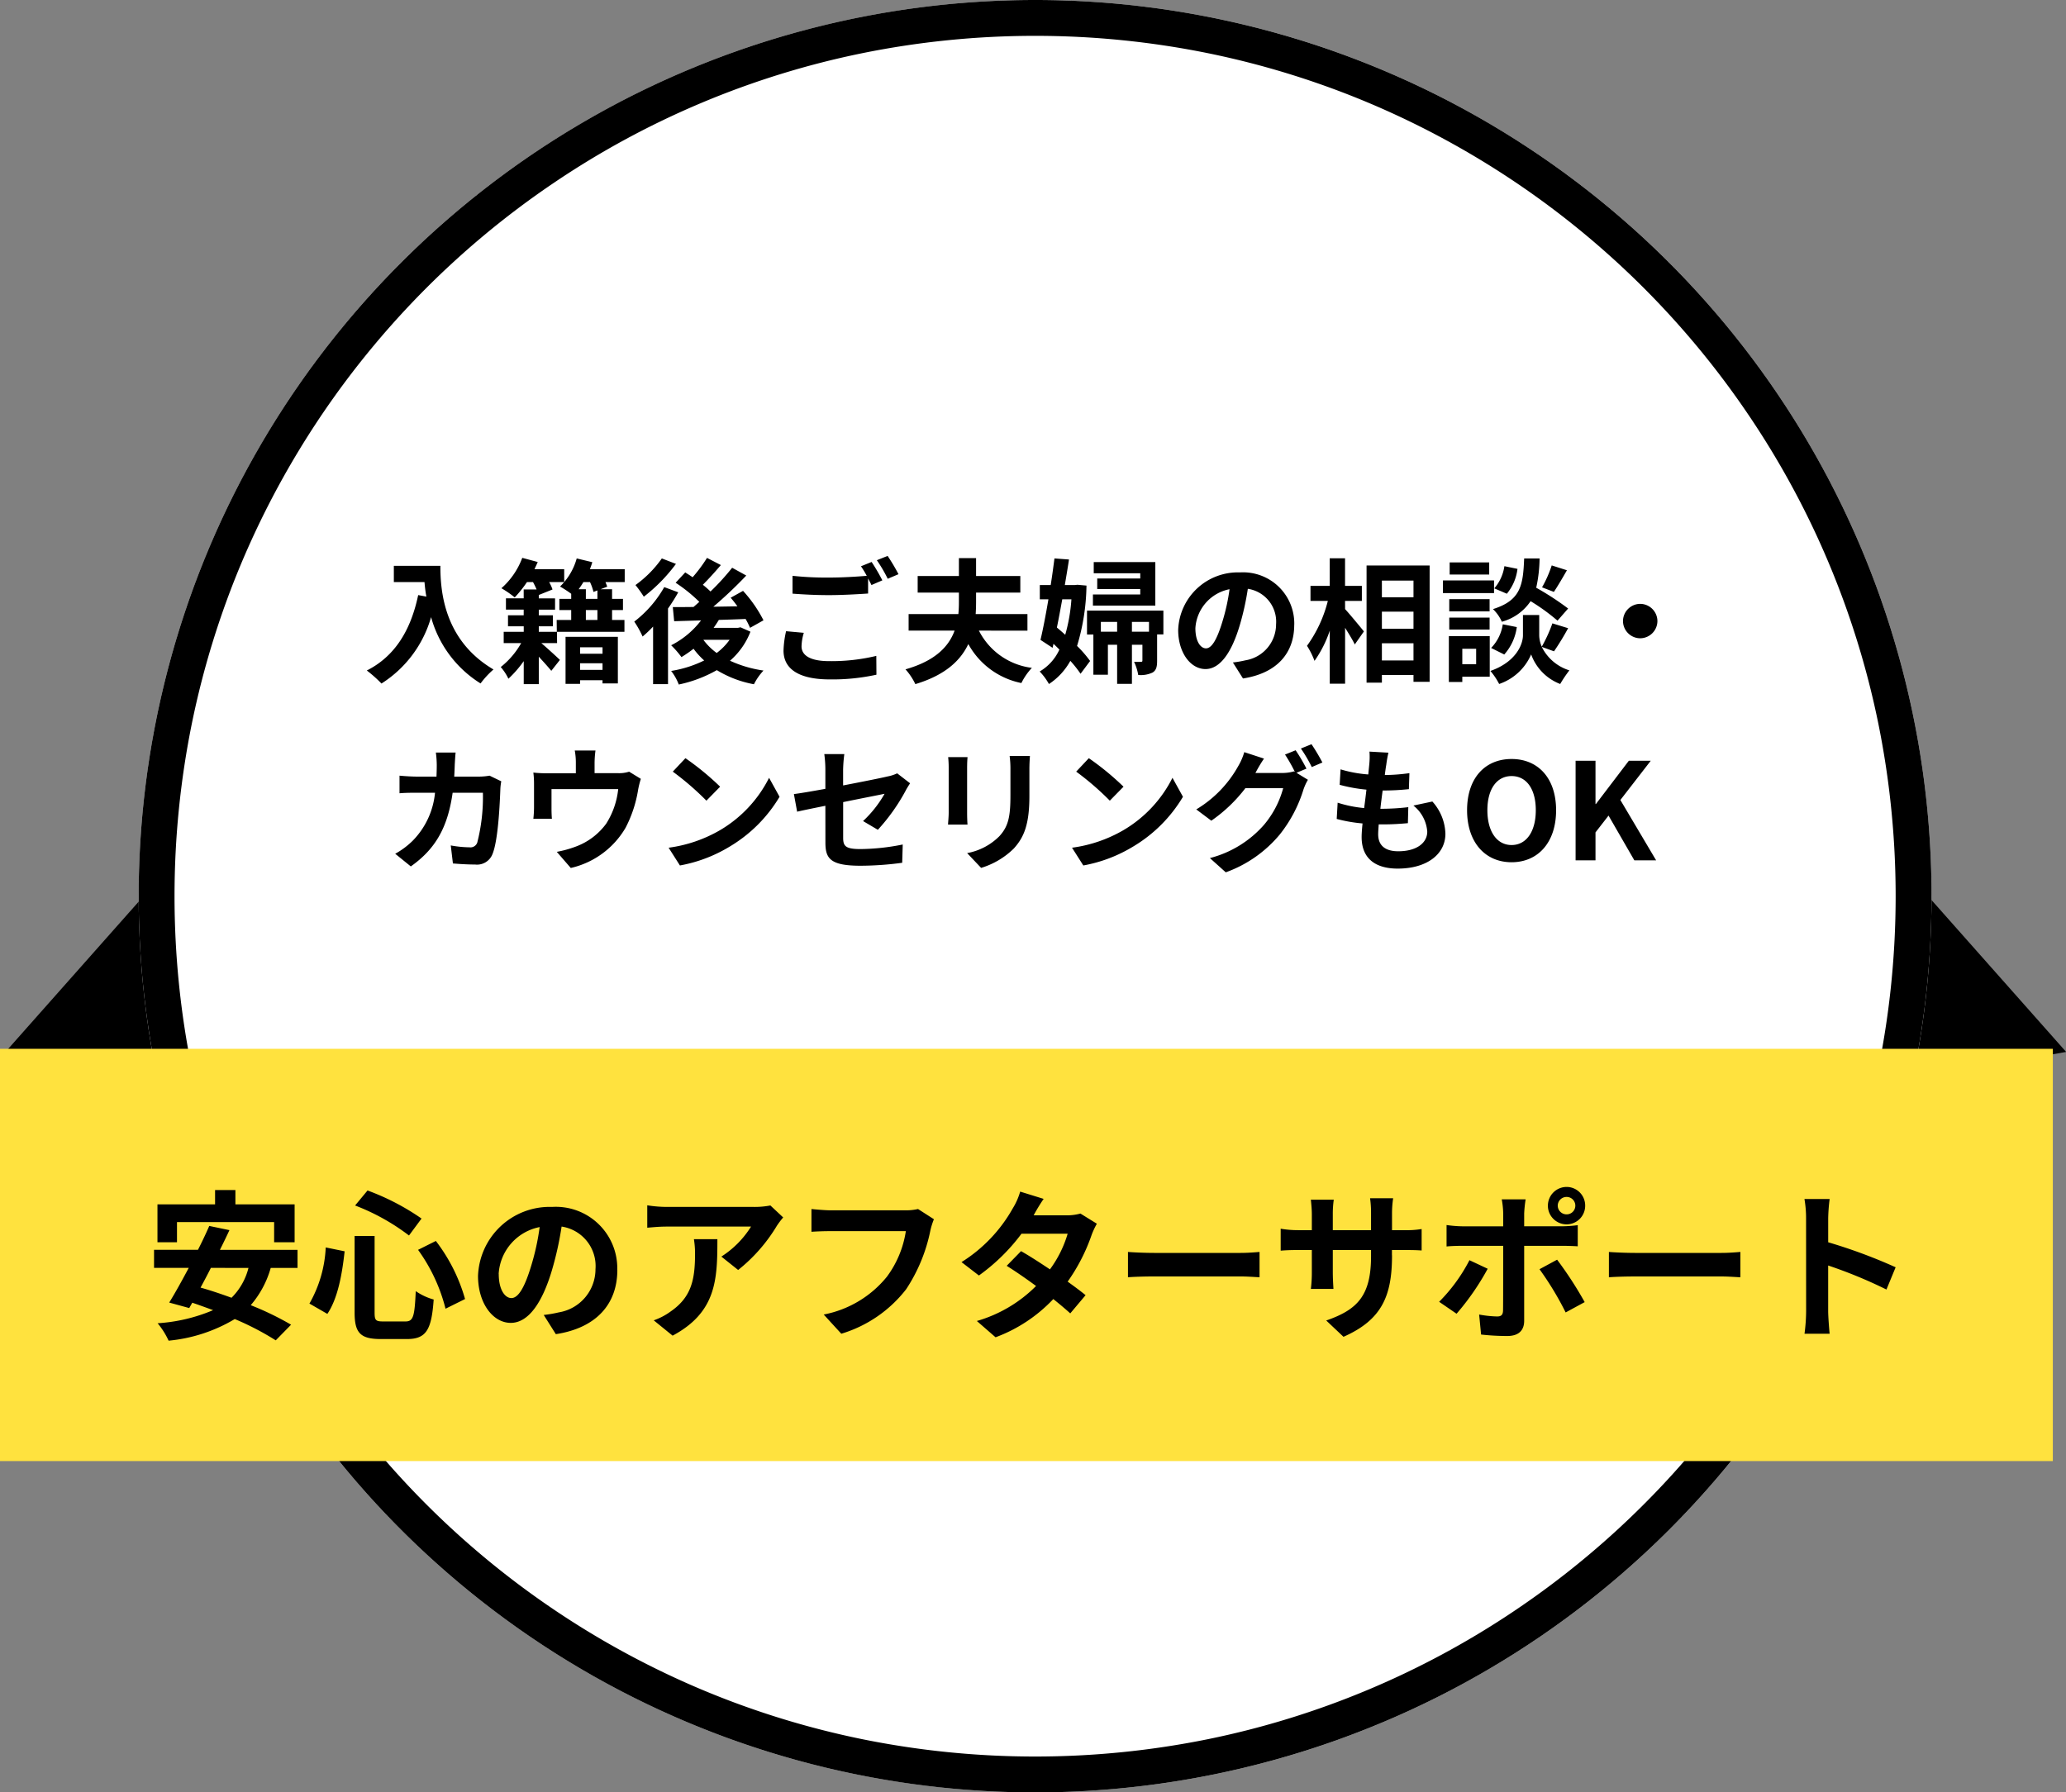
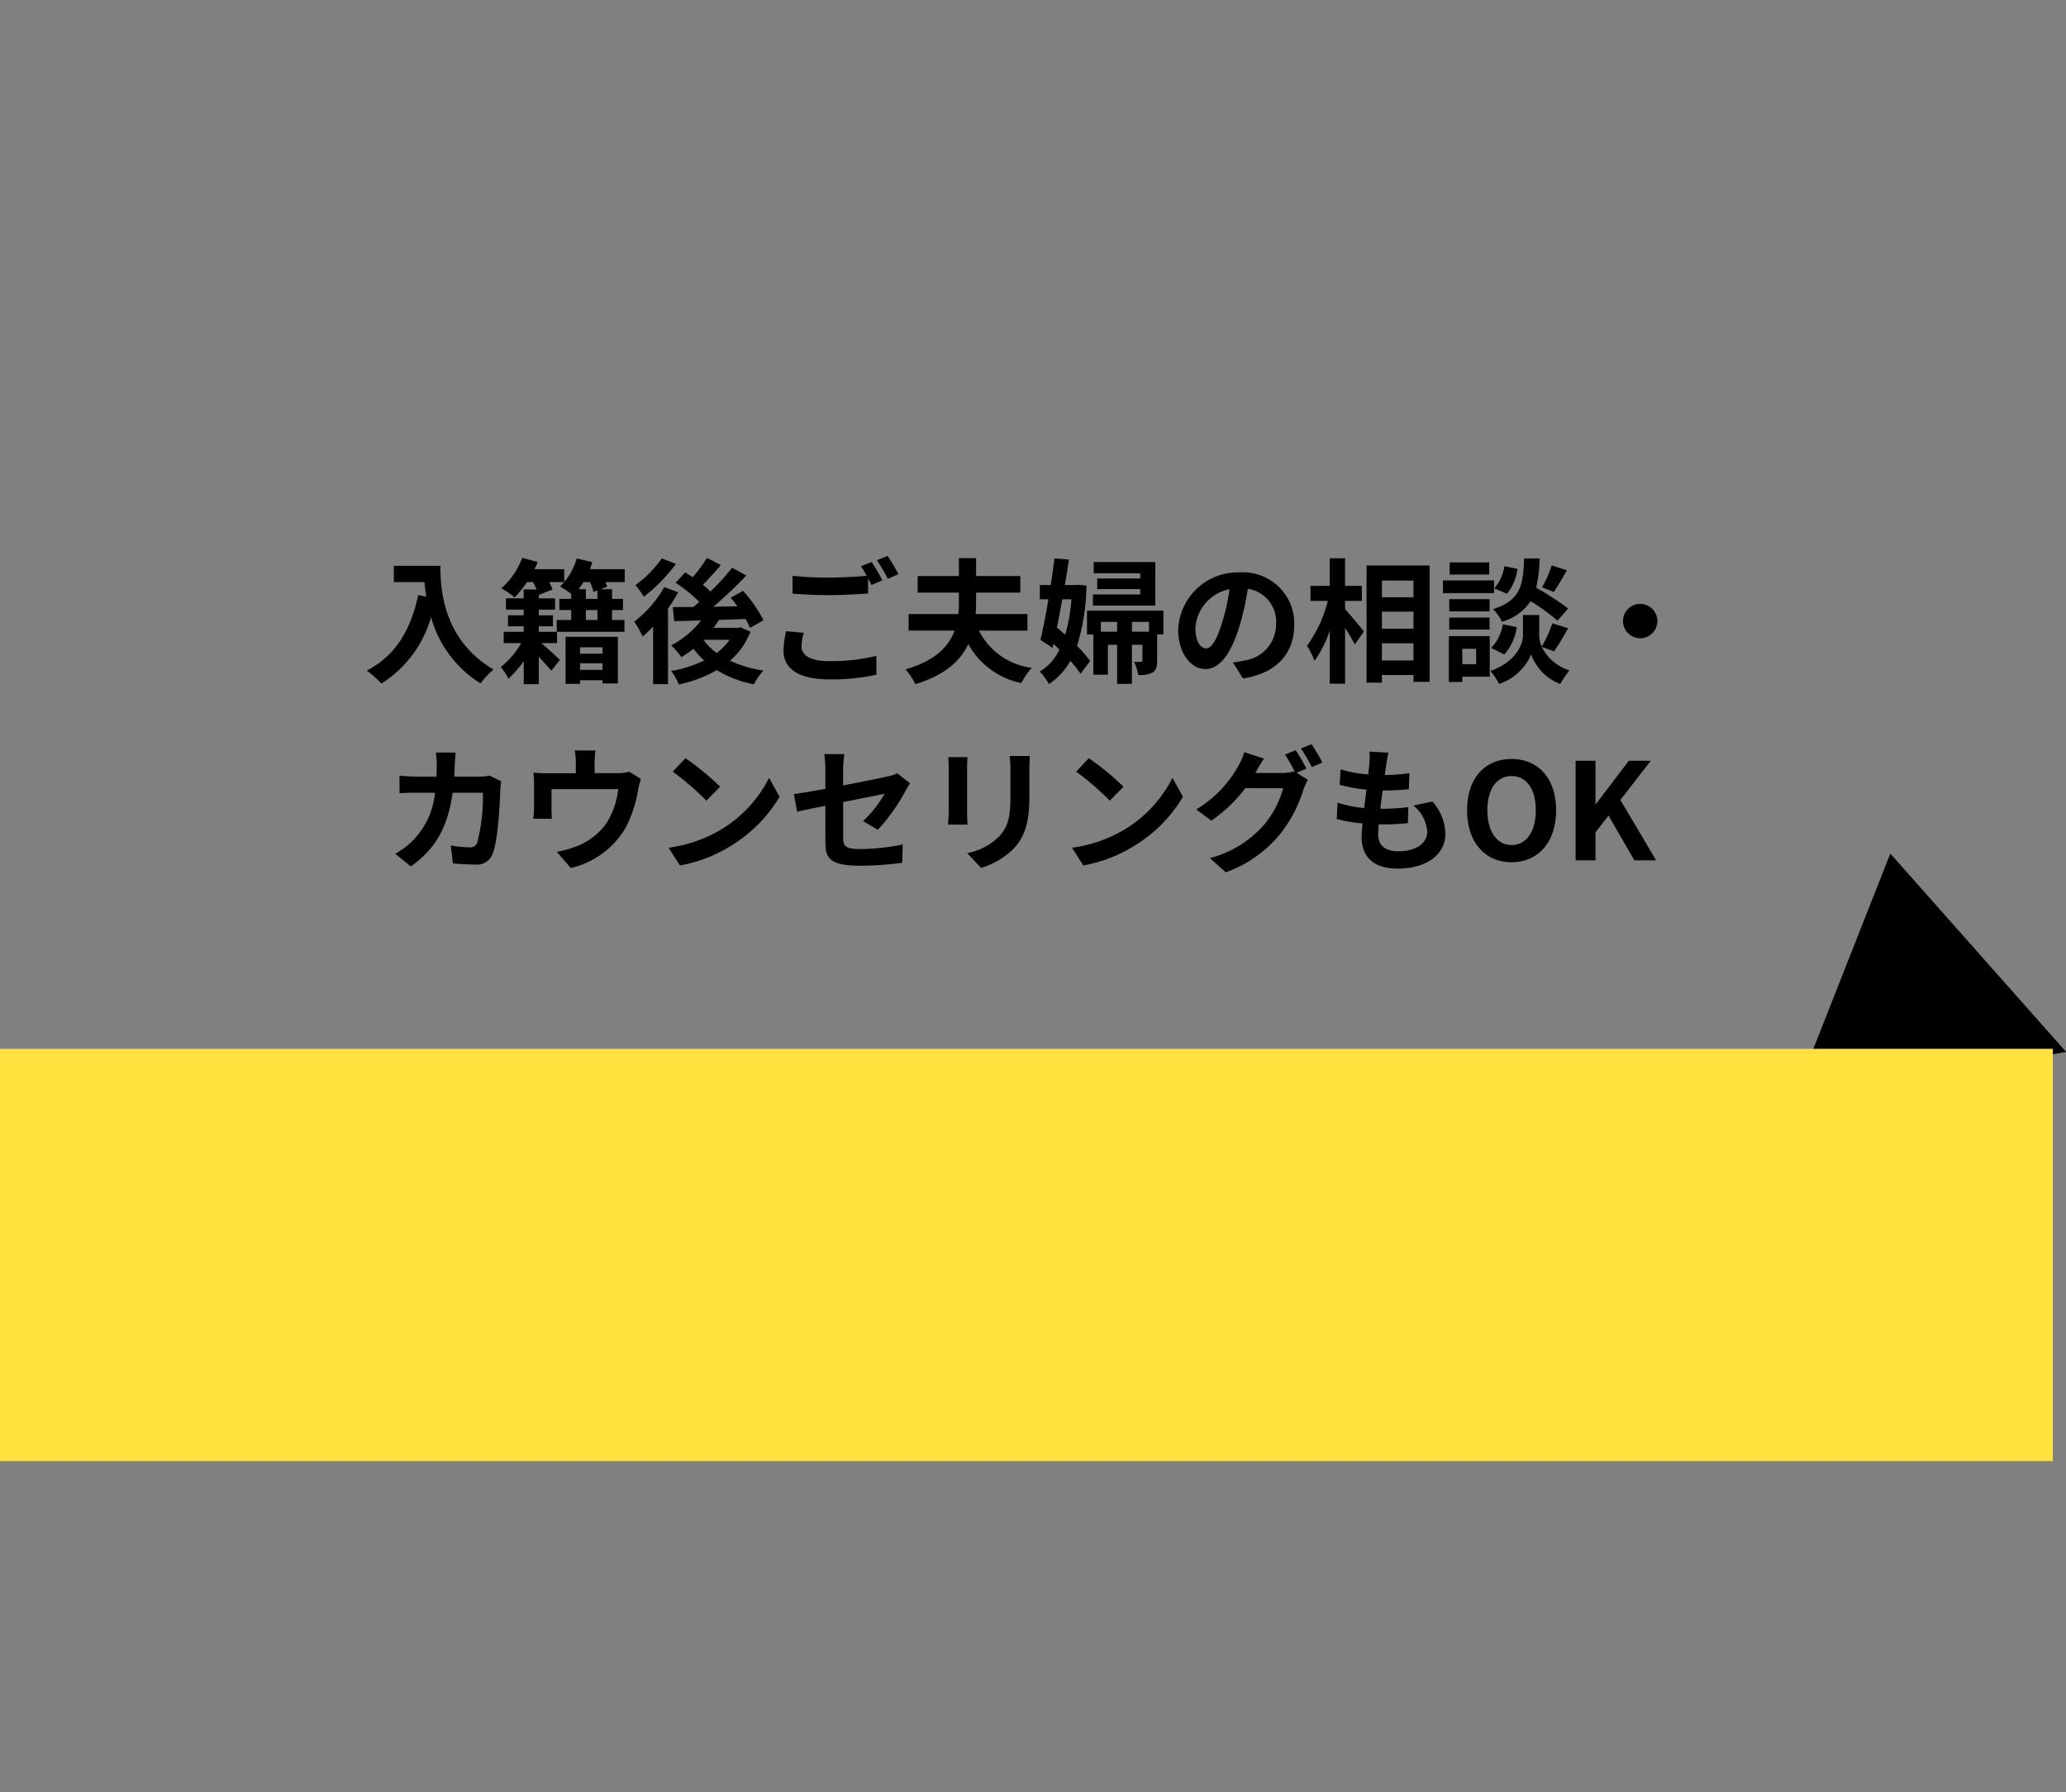
<svg xmlns="http://www.w3.org/2000/svg" width="230.468" height="200" viewBox="0 0 230.468 200">
  <rect x="0" y="0" width="230.468" height="200" fill="#808080" stroke="none" />
  <defs>
    <style>.a{fill:#fff;}.b{fill:#ffe23e;}</style>
  </defs>
  <g transform="translate(0.518)">
    <path d="M15.461,0,30.922,25.2H0Z" transform="matrix(0.985, -0.174, 0.174, 0.985, 195.123, 97.933)" />
-     <path d="M15.461,0,30.922,25.2H0Z" transform="matrix(0.985, 0.174, -0.174, 0.985, 4.468, 92.563)" />
    <g transform="translate(0 0)">
-       <circle class="a" cx="100" cy="100" r="100" transform="translate(14.951)" />
-       <path d="M100,4A96.731,96.731,0,0,0,80.648,5.95a95.452,95.452,0,0,0-34.32,14.442A96.292,96.292,0,0,0,11.542,62.634,95.489,95.489,0,0,0,5.95,80.648a96.975,96.975,0,0,0,0,38.7,95.452,95.452,0,0,0,14.442,34.32,96.292,96.292,0,0,0,42.241,34.786,95.489,95.489,0,0,0,18.015,5.592,96.975,96.975,0,0,0,38.7,0,95.452,95.452,0,0,0,34.32-14.442,96.292,96.292,0,0,0,34.786-42.241,95.49,95.49,0,0,0,5.592-18.015,96.975,96.975,0,0,0,0-38.7,95.452,95.452,0,0,0-14.442-34.32,96.292,96.292,0,0,0-42.241-34.786A95.49,95.49,0,0,0,119.352,5.95,96.731,96.731,0,0,0,100,4m0-4A100,100,0,1,1,0,100,100,100,0,0,1,100,0Z" transform="translate(14.951)" />
      <rect class="b" width="229" height="46" transform="translate(-0.518 117.028)" />
-       <path d="M-95.256-11.664H-84.42v2.25h2.286v-4.23H-88.74v-1.6h-2.268v1.6h-6.426v4.23h2.178Zm7.974,5.112a7.141,7.141,0,0,1-1.89,3.33c-1.188-.432-2.358-.828-3.456-1.134.378-.7.774-1.44,1.152-2.2Zm5.472,0V-8.568h-8.658c.378-.756.738-1.494,1.062-2.2l-2.25-.468c-.36.828-.792,1.746-1.26,2.664h-4.9v2.016h3.87c-.774,1.458-1.53,2.826-2.178,3.87l2.232.612.342-.594c.756.252,1.53.54,2.322.828A18.868,18.868,0,0,1-97.416-.378a8.741,8.741,0,0,1,1.224,1.944,17.575,17.575,0,0,0,7.38-2.412A30.913,30.913,0,0,1-84.24,1.53l1.71-1.746a33.083,33.083,0,0,0-4.5-2.178A10.923,10.923,0,0,0-84.8-6.552Zm13.446-2.016A19.172,19.172,0,0,1-65.3-2l2.178-1.08a19.238,19.238,0,0,0-3.258-6.48Zm-10.3-.27a13.888,13.888,0,0,1-1.818,6.264l2,1.152c1.188-1.764,1.656-4.518,1.926-6.984Zm3.276-4.68a24.053,24.053,0,0,1,6.012,3.348l1.4-1.89A26.6,26.6,0,0,0-74-15.192Zm-.054,3.4v8.55c0,2.25.63,2.952,2.916,2.952h2.934c2.16,0,2.736-1.062,2.97-4.41a6.535,6.535,0,0,1-2-.936c-.126,2.826-.27,3.384-1.152,3.384h-2.466c-.846,0-.972-.126-.972-.99v-8.55Zm29.3,3.78a6.855,6.855,0,0,0-7.272-7.02,8,8,0,0,0-8.262,7.7c0,3.042,1.656,5.238,3.654,5.238,1.962,0,3.51-2.232,4.59-5.868a36.4,36.4,0,0,0,1.08-4.878,4.45,4.45,0,0,1,3.78,4.752,4.885,4.885,0,0,1-4.1,4.824,13.844,13.844,0,0,1-1.674.288l1.35,2.142C-48.456.144-46.134-2.538-46.134-6.336Zm-13.23.45a5.666,5.666,0,0,1,4.572-5.22,27.018,27.018,0,0,1-.954,4.356c-.738,2.43-1.44,3.564-2.2,3.564C-58.644-3.186-59.364-4.068-59.364-5.886Zm31.734-6.3-1.422-1.332a9.283,9.283,0,0,1-1.836.162h-9.7a14.27,14.27,0,0,1-2.2-.18v2.5c.846-.072,1.44-.126,2.2-.126h9.378a10.7,10.7,0,0,1-3.312,3.348l1.872,1.494a18.333,18.333,0,0,0,4.32-4.932A9.063,9.063,0,0,1-27.63-12.186Zm-7.344,2.43h-2.61a9.979,9.979,0,0,1,.126,1.62c0,2.952-.432,4.86-2.718,6.444a7.112,7.112,0,0,1-1.89.99l2.106,1.71C-35.064-1.62-34.974-5.292-34.974-9.756Zm24.156-2.232-1.764-1.134A6.034,6.034,0,0,1-14-12.978H-22.32c-.594,0-1.62-.09-2.16-.144v2.538c.468-.036,1.332-.072,2.142-.072h8.388A11.394,11.394,0,0,1-16.056-5.58a11.974,11.974,0,0,1-7.056,4.23L-21.15.792a14.4,14.4,0,0,0,7.236-4.968,18.5,18.5,0,0,0,2.7-6.552A7.863,7.863,0,0,1-10.818-11.988Zm12.24-2.268-2.61-.81a7.45,7.45,0,0,1-.828,1.872A16.713,16.713,0,0,1-7.74-7.2L-5.8-5.706a21.649,21.649,0,0,0,4.752-4.662H4.1A12.776,12.776,0,0,1,2.124-6.39C.99-7.146-.144-7.884-1.1-8.424L-2.7-6.786C-1.782-6.21-.594-5.4.576-4.536A15.292,15.292,0,0,1-6.03-.63l2.088,1.818A16.937,16.937,0,0,0,2.5-3.078c.738.594,1.4,1.152,1.89,1.6L6.1-3.51c-.522-.432-1.224-.954-2-1.512a20.612,20.612,0,0,0,2.664-5.184,8.468,8.468,0,0,1,.594-1.278L5.526-12.618a5.715,5.715,0,0,1-1.566.2H.306A19.392,19.392,0,0,1,1.422-14.256Zm9.414,5.922v2.826c.666-.054,1.872-.09,2.9-.09H23.4c.756,0,1.674.072,2.106.09V-8.334c-.468.036-1.26.108-2.106.108H13.734C12.8-8.226,11.484-8.28,10.836-8.334Zm29.448.378V-8.55h1.332c.954,0,1.584.018,1.98.054V-10.89a10.666,10.666,0,0,1-1.98.126H40.284v-1.89a11.34,11.34,0,0,1,.126-1.674H37.836a11.878,11.878,0,0,1,.108,1.674v1.89H33.678v-1.782a11,11,0,0,1,.108-1.62H31.23c.054.54.108,1.1.108,1.62v1.782h-1.53a11.692,11.692,0,0,1-1.944-.162v2.448c.4-.036,1.044-.072,1.944-.072h1.53V-6.1a14.557,14.557,0,0,1-.108,1.89h2.52c-.018-.36-.072-1.1-.072-1.89V-8.55h4.266v.684c0,4.428-1.53,5.976-5,7.182l1.926,1.818C39.2-.774,40.284-3.492,40.284-7.956ZM58.77-13.5a.983.983,0,0,1,.99-.972.968.968,0,0,1,.972.972.968.968,0,0,1-.972.972A.983.983,0,0,1,58.77-13.5Zm-1.1,0a2.09,2.09,0,0,0,2.088,2.088A2.074,2.074,0,0,0,61.83-13.5a2.074,2.074,0,0,0-2.07-2.088A2.09,2.09,0,0,0,57.672-13.5Zm-2.484-.7H52.524a9.325,9.325,0,0,1,.162,1.566v1.44H48.114a13.7,13.7,0,0,1-1.746-.144v2.394c.5-.054,1.206-.072,1.746-.072h4.572V-9c0,.846,0,6.552-.018,7.218-.018.468-.2.648-.666.648a12.45,12.45,0,0,1-2-.216L50.22.882a25.99,25.99,0,0,0,2.934.162c1.278,0,1.872-.648,1.872-1.692v-8.37h4.212c.486,0,1.188.018,1.764.054v-2.358a14.568,14.568,0,0,1-1.782.126H55.026v-1.44A14.592,14.592,0,0,1,55.188-14.2Zm-4.23,7.74-2.034-.954A18.757,18.757,0,0,1,45.54-2.772L47.484-1.44A28.252,28.252,0,0,0,50.958-6.462ZM58.7-7.47,56.736-6.408a34.176,34.176,0,0,1,2.916,4.824l2.124-1.152A41.841,41.841,0,0,0,58.7-7.47Zm5.778-.864v2.826c.666-.054,1.872-.09,2.9-.09H77.04c.756,0,1.674.072,2.106.09V-8.334c-.468.036-1.26.108-2.106.108H67.374C66.438-8.226,65.124-8.28,64.476-8.334Zm22,6.606a19.77,19.77,0,0,1-.18,2.52H89.1c-.072-.738-.162-2-.162-2.52V-6.822a51.991,51.991,0,0,1,6.5,2.682l1.026-2.484a58.789,58.789,0,0,0-7.524-2.79v-2.664a19.571,19.571,0,0,1,.162-2.16H86.292a12.5,12.5,0,0,1,.18,2.16Z" transform="translate(114.482 148.028)" />
      <path d="M-71.535-11.865v1.815h3.42c.045.51.1,1.05.21,1.62L-68.82-8.6c-.825,3.945-2.61,6.84-5.73,8.415a14.247,14.247,0,0,1,1.635,1.455,12.98,12.98,0,0,0,5.535-7.41,12.674,12.674,0,0,0,5.52,7.4A9.6,9.6,0,0,1-60.42-.3c-5.52-3.255-5.925-8.73-5.925-11.565Zm23.28,9.09v.72H-50.76v-.72ZM-50.76-.255V-.99h2.505v.735Zm-1.62,1.56h1.62V.9h2.505v.36h1.71V-3.945H-52.38ZM-48.825-9.12v.945h-1.29v-1.08h-.8c.18-.255.36-.51.525-.795h.735a5.417,5.417,0,0,1,.39,1.1Zm0,3.3h-1.29V-6.93h1.29Zm3.045-5.67h-3.885c.105-.27.195-.525.27-.78l-1.74-.42a6.929,6.929,0,0,1-1.86,3.135,13.447,13.447,0,0,1,1.245.81v.57h-1.32V-6.93h1.32v1.11h-1.62l.015,1.32h-2.01v-.615h1.575v-1.23h-1.575v-.63h1.815v-1.26h-1.815V-8.61l1.53-.615a4.777,4.777,0,0,0-.375-.825h1.68v-1.44h-3.315c.12-.27.255-.54.36-.8l-1.725-.465a8.411,8.411,0,0,1-2.325,3.39A11.312,11.312,0,0,1-58.05-8.34a12.864,12.864,0,0,0,1.365-1.71h.675a8.334,8.334,0,0,1,.4.825h-1.44v.99h-1.98v1.26h1.98v.63H-58.8v1.23h1.755V-4.5H-59.28v1.26h1.95A9.16,9.16,0,0,1-59.61-.57,5.591,5.591,0,0,1-58.755.735a12.56,12.56,0,0,0,1.71-1.965V1.335h1.68v-3.06c.525.57,1.065,1.17,1.395,1.575l.96-1.215c-.3-.3-1.4-1.3-2.07-1.875h1.755L-53.34-4.5h7.53V-5.82h-1.38V-6.93h1.215V-8.175H-47.19v-1.08h-1.275l.735-.285c-.045-.135-.12-.315-.195-.51h2.145Zm4.14-1.2a12.533,12.533,0,0,1-2.94,2.97,13.649,13.649,0,0,1,.93,1.3,18.441,18.441,0,0,0,3.585-3.66Zm.27,3.2A12.8,12.8,0,0,1-44.715-5.64a10.835,10.835,0,0,1,.93,1.665,13.281,13.281,0,0,0,1.17-1.11v6.42h1.665V-7.1A20.1,20.1,0,0,0-39.81-8.91Zm4.38,5.88h2.91a6.679,6.679,0,0,1-1.44,1.47A6.849,6.849,0,0,1-37-3.6Zm4.125-1.395-.285.06h-2.715c.21-.285.4-.585.585-.885.975-.03,1.995-.06,2.985-.105a8.66,8.66,0,0,1,.495.99l1.5-.84a14.789,14.789,0,0,0-2.28-3.285l-1.38.765c.255.3.51.615.75.96l-2.685.045a47.936,47.936,0,0,0,3.675-3.48l-1.575-.87A26.914,26.914,0,0,1-36.21-9a11.278,11.278,0,0,0-.855-.75c.63-.63,1.365-1.44,2.01-2.2L-36.6-12.75a16.364,16.364,0,0,1-1.605,2.16c-.285-.2-.57-.375-.825-.54L-40.1-9.975a17.063,17.063,0,0,1,2.64,2.13c-.21.195-.435.39-.645.57-.855.015-1.635.015-2.31.015l.15,1.575,3-.09A9.682,9.682,0,0,1-40.6-3,10.4,10.4,0,0,1-39.45-1.68a14.51,14.51,0,0,0,1.35-.93,8.171,8.171,0,0,0,1.185,1.305A12.968,12.968,0,0,1-40.6-.135,5.8,5.8,0,0,1-39.75,1.38,14.66,14.66,0,0,0-35.505-.225a12.15,12.15,0,0,0,4.14,1.575A6.67,6.67,0,0,1-30.3-.18a13.459,13.459,0,0,1-3.735-1.095,8.193,8.193,0,0,0,2.28-3.24Zm7.065.615-1.98-.18a10.961,10.961,0,0,0-.285,2.16C-28.065-.345-26.34.81-22.9.81A23,23,0,0,0-17.7.285l-.015-2.1a21.367,21.367,0,0,1-5.265.585c-2.16,0-3.075-.675-3.075-1.65A5.622,5.622,0,0,1-25.8-4.395Zm7.56-7.905-1.185.48a11.069,11.069,0,0,1,.645,1.065c-1.155.1-2.775.195-4.2.195a35.193,35.193,0,0,1-4.08-.195V-8.76c1.215.09,2.52.165,4.095.165,1.425,0,3.285-.105,4.335-.18v-1.68c.135.255.27.51.375.735l1.215-.525A22.148,22.148,0,0,0-18.24-12.3Zm1.785-.675-1.2.48a15.9,15.9,0,0,1,1.215,2.07l1.2-.51A21.417,21.417,0,0,0-16.455-12.975Zm15.6,8.34V-6.48H-6.63c.03-.465.045-.915.045-1.365V-8.88H-1.65v-1.845H-6.585v-2H-8.5v2H-13.1V-8.88H-8.5v1.035c0,.45-.015.9-.06,1.365h-5.55v1.845h5.13C-9.63-2.865-11.13-1.26-14.46-.315a6.862,6.862,0,0,1,1.1,1.65c3.315-.99,5.04-2.625,5.91-4.47A8.711,8.711,0,0,0-1.53,1.215,6.971,6.971,0,0,1-.36-.48,7.681,7.681,0,0,1-6.27-4.635Zm14.265-7.65H6.54v1.245h5.19v.585H6.93V-9.27h4.8v.6H6.45v1.245h6.96ZM4.05-8.13a18.988,18.988,0,0,1-.69,3.96c-.315-.285-.63-.555-.93-.81.21-1,.4-2.07.6-3.15Zm.675-1.62-.3.03H3.315c.165-.99.33-1.95.465-2.85l-1.62-.12c-.12.915-.255,1.935-.42,2.97H.525v1.59h.96C1.2-6.435.885-4.8.6-3.6l1.35.885.1-.45c.225.21.435.42.66.645A5.429,5.429,0,0,1,.51-.075a6.874,6.874,0,0,1,1.035,1.4A7.317,7.317,0,0,0,3.93-1.26,12.747,12.747,0,0,1,5.07.18L6.135-1.245A13.033,13.033,0,0,0,4.68-2.925,24.2,24.2,0,0,0,5.73-9.66ZM10.8-4.515V-5.61h1.905v1.095Zm-3.465,0V-5.61H9.15v1.095ZM14.31-6.87H5.79V-4.2H6.5V.285h1.62V-3.06H9.15V1.305H10.8V-3.06h1.17v1.74c0,.135-.03.165-.165.165a6.233,6.233,0,0,1-.765,0,5.806,5.806,0,0,1,.465,1.47A3.1,3.1,0,0,0,13.1.045c.42-.255.51-.66.51-1.32v-2.94h.7Zm14.6,1.59a5.712,5.712,0,0,0-6.06-5.85A6.665,6.665,0,0,0,15.96-4.71c0,2.535,1.38,4.365,3.045,4.365,1.635,0,2.925-1.86,3.825-4.89a30.335,30.335,0,0,0,.9-4.065,3.708,3.708,0,0,1,3.15,3.96,4.071,4.071,0,0,1-3.42,4.02,11.537,11.537,0,0,1-1.395.24L23.19.705C26.97.12,28.905-2.115,28.905-5.28ZM17.88-4.905a4.722,4.722,0,0,1,3.81-4.35,22.515,22.515,0,0,1-.8,3.63c-.615,2.025-1.2,2.97-1.83,2.97C18.48-2.655,17.88-3.39,17.88-4.905ZM34.575-7.95H36.45V-9.63H34.575v-3.075h-1.71V-9.63H30.72v1.68h1.935A14.6,14.6,0,0,1,30.33-2.94a8.791,8.791,0,0,1,.84,1.68,12.865,12.865,0,0,0,1.7-3.375V1.29h1.71V-4.95c.42.675.855,1.38,1.08,1.86l1.02-1.455c-.3-.375-1.575-1.92-2.1-2.49Zm4.11,6.645v-1.92H42.21v1.92ZM42.21-6.75v1.905H38.685V-6.75Zm0-3.465v1.86H38.685v-1.86ZM36.975-11.9V1.17h1.71V.315H42.21V1.08h1.8V-11.9ZM57.63-11.91a13.174,13.174,0,0,1-1.08,2.445l1.32.51c.42-.63.96-1.545,1.455-2.415ZM59.46-7.1A31.187,31.187,0,0,0,55.9-9.42a15.825,15.825,0,0,0,.375-3.27H54.555c-.12,2.97-.36,4.68-3.48,5.655a4.372,4.372,0,0,1,.99,1.41,5.648,5.648,0,0,0,3.21-2.295,22.457,22.457,0,0,1,3,2.175Zm-7.125,5.13a5.73,5.73,0,0,0,1.4-3.06L52.17-5.34a4.8,4.8,0,0,1-1.3,2.64Zm.015-9.855a4.855,4.855,0,0,1-1.125,2.475l1.4.6a5.348,5.348,0,0,0,1.185-2.775Zm-1.695-.42h-4.41v1.35h4.41Zm.54,2.01h-5.7v1.41h5.7ZM50.7-8.145H46.2V-6.78h4.5Zm-4.5,3.39h4.5V-6.09H46.2Zm3,2.145V-.885H47.655V-2.61Zm1.515-1.41h-4.56V1.1h1.5V.51h3.06Zm7.17,1.695a28.851,28.851,0,0,0,1.575-2.58l-1.755-.54a16.217,16.217,0,0,1-1.185,2.6,3.232,3.232,0,0,1-.285-1.26V-6.375H54.42V-4.11c0,1-.765,2.97-3.63,3.975a7.477,7.477,0,0,1,.975,1.455,5.979,5.979,0,0,0,3.57-3.3,5.55,5.55,0,0,0,3.24,3.3A14.094,14.094,0,0,1,59.6-.2,5.125,5.125,0,0,1,56.52-2.82ZM67.5-7.62A1.933,1.933,0,0,0,65.58-5.7,1.933,1.933,0,0,0,67.5-3.78,1.933,1.933,0,0,0,69.42-5.7,1.933,1.933,0,0,0,67.5-7.62ZM-64.642,8.97h-2.205a11.1,11.1,0,0,1,.1,1.38c0,.45-.015.885-.03,1.305h-2.145c-.57,0-1.35-.045-1.98-.105v1.965c.645-.06,1.47-.06,1.98-.06h1.98a8.821,8.821,0,0,1-2.475,5.34,8.938,8.938,0,0,1-1.965,1.47l1.74,1.41c2.685-1.9,4.11-4.26,4.665-8.22H-61.6a20.528,20.528,0,0,1-.63,5.565.8.8,0,0,1-.855.525,12.415,12.415,0,0,1-2.1-.21l.24,2.01c.72.06,1.62.12,2.475.12a1.847,1.847,0,0,0,1.935-1.155c.645-1.53.825-5.715.885-7.335a6.132,6.132,0,0,1,.1-.795l-1.305-.63a6.972,6.972,0,0,1-1.125.105h-2.82c.03-.435.045-.885.06-1.35C-64.717,9.945-64.687,9.315-64.642,8.97Zm15.6-.225h-2.31a7.411,7.411,0,0,1,.12,1.38V11.28h-3.21a12.444,12.444,0,0,1-1.53-.075,9.578,9.578,0,0,1,.075,1.29v2.6a11.378,11.378,0,0,1-.075,1.26h2.07c-.03-.3-.045-.765-.045-1.11V13.05h7.44A8.9,8.9,0,0,1-47.842,16.9a7.343,7.343,0,0,1-3.4,2.565,12.216,12.216,0,0,1-2.115.585l1.56,1.8a9.532,9.532,0,0,0,6.12-4.5,13.97,13.97,0,0,0,1.395-4.245,10.016,10.016,0,0,1,.3-1.2l-1.305-.8a3.649,3.649,0,0,1-1.245.165h-2.61V10.125A10.9,10.9,0,0,1-49.042,8.745Zm10.035.855-1.41,1.5a31.189,31.189,0,0,1,3.75,3.24l1.53-1.56A30.3,30.3,0,0,0-39.007,9.6Zm-1.875,9.99,1.26,1.98a16.245,16.245,0,0,0,5.565-2.115,15.95,15.95,0,0,0,5.55-5.55l-1.17-2.115a14.124,14.124,0,0,1-5.46,5.835A15.46,15.46,0,0,1-40.882,19.59ZM-23.392,19c0,1.77.5,2.6,3.915,2.6a35.259,35.259,0,0,0,4.65-.33l.06-2.04a24.5,24.5,0,0,1-4.725.51c-1.65,0-1.92-.33-1.92-1.26V14.5c2.13-.435,4.155-.825,4.62-.93a12.773,12.773,0,0,1-2.4,3.045l1.65.975a21.5,21.5,0,0,0,3.1-4.365c.135-.27.36-.615.495-.825l-1.44-1.11a4.229,4.229,0,0,1-1.065.345c-.675.165-2.775.585-4.965,1.005v-1.77a15.765,15.765,0,0,1,.135-1.725h-2.235a12.973,12.973,0,0,1,.12,1.725V13.02c-1.485.27-2.805.495-3.51.585l.36,1.965c.63-.15,1.815-.39,3.15-.66ZM-.577,9.36H-2.842a10.582,10.582,0,0,1,.09,1.5v2.85c0,2.34-.2,3.465-1.23,4.59a6.786,6.786,0,0,1-3.6,1.89l1.56,1.65a8.832,8.832,0,0,0,3.645-2.16c1.11-1.23,1.74-2.625,1.74-5.85V10.86C-.637,10.26-.607,9.78-.577,9.36Zm-6.96.12H-9.7a10.651,10.651,0,0,1,.06,1.155V15.69c0,.45-.06,1.035-.075,1.32h2.175c-.03-.345-.045-.93-.045-1.305v-5.07C-7.582,10.155-7.567,9.825-7.537,9.48Zm13.53.12-1.41,1.5a31.188,31.188,0,0,1,3.75,3.24l1.53-1.56A30.3,30.3,0,0,0,5.993,9.6ZM4.118,19.59l1.26,1.98a16.245,16.245,0,0,0,5.565-2.115,15.95,15.95,0,0,0,5.55-5.55l-1.17-2.115a14.124,14.124,0,0,1-5.46,5.835A15.46,15.46,0,0,1,4.118,19.59ZM29.063,8.715l-1.185.48a17.4,17.4,0,0,1,1.1,1.935l-.1-.06a4.725,4.725,0,0,1-1.305.18h-3c.015-.03.03-.045.045-.075a15.562,15.562,0,0,1,.915-1.53l-2.2-.72a6.787,6.787,0,0,1-.675,1.56,12.972,12.972,0,0,1-4.68,4.83l1.68,1.26a16.854,16.854,0,0,0,3.8-3.63h4.215a10.611,10.611,0,0,1-2.13,4.08,12,12,0,0,1-6.045,3.72l1.77,1.59a13.97,13.97,0,0,0,6.045-4.245,15.229,15.229,0,0,0,2.625-5,6.006,6.006,0,0,1,.495-1.08l-1.275-.78,1.11-.465A19.068,19.068,0,0,0,29.063,8.715Zm1.77-.675-1.185.48a15.9,15.9,0,0,1,1.215,2.07l1.185-.51A21.417,21.417,0,0,0,30.833,8.04Zm8.58.945L37.3,8.865a8.034,8.034,0,0,1-.015,1.335c-.03.345-.075.75-.12,1.215a14.166,14.166,0,0,1-3.09-.57l-.1,1.725a17.614,17.614,0,0,0,2.985.54c-.075.675-.165,1.38-.255,2.055a13.784,13.784,0,0,1-2.955-.6l-.105,1.815a16.783,16.783,0,0,0,2.88.5c-.06.615-.1,1.155-.1,1.515,0,2.505,1.665,3.525,4.02,3.525,3.285,0,5.325-1.62,5.325-3.885a5.591,5.591,0,0,0-1.455-3.6l-2.115.45a4.092,4.092,0,0,1,1.545,2.91c0,1.23-1.14,2.19-3.24,2.19-1.47,0-2.235-.66-2.235-1.9,0-.27.03-.645.06-1.1h.6c.945,0,1.815-.06,2.655-.135l.045-1.785a25.985,25.985,0,0,1-3.015.18h-.1c.075-.675.165-1.38.255-2.04a27.033,27.033,0,0,0,2.925-.15l.06-1.785a21.157,21.157,0,0,1-2.745.21c.06-.495.12-.9.165-1.155A13.428,13.428,0,0,1,39.413,8.985ZM53.153,21.21c2.94,0,4.965-2.2,4.965-5.8S56.093,9.69,53.153,9.69s-4.965,2.1-4.965,5.715C48.188,19,50.213,21.21,53.153,21.21Zm0-1.92c-1.65,0-2.7-1.515-2.7-3.885s1.05-3.81,2.7-3.81,2.7,1.425,2.7,3.81S54.8,19.29,53.153,19.29ZM60.293,21h2.22V17.88l1.455-1.875L66.848,21h2.43l-3.99-6.735,3.39-4.38H66.233l-3.675,4.83h-.045V9.885h-2.22Z" transform="translate(114.951 75)" />
    </g>
  </g>
</svg>